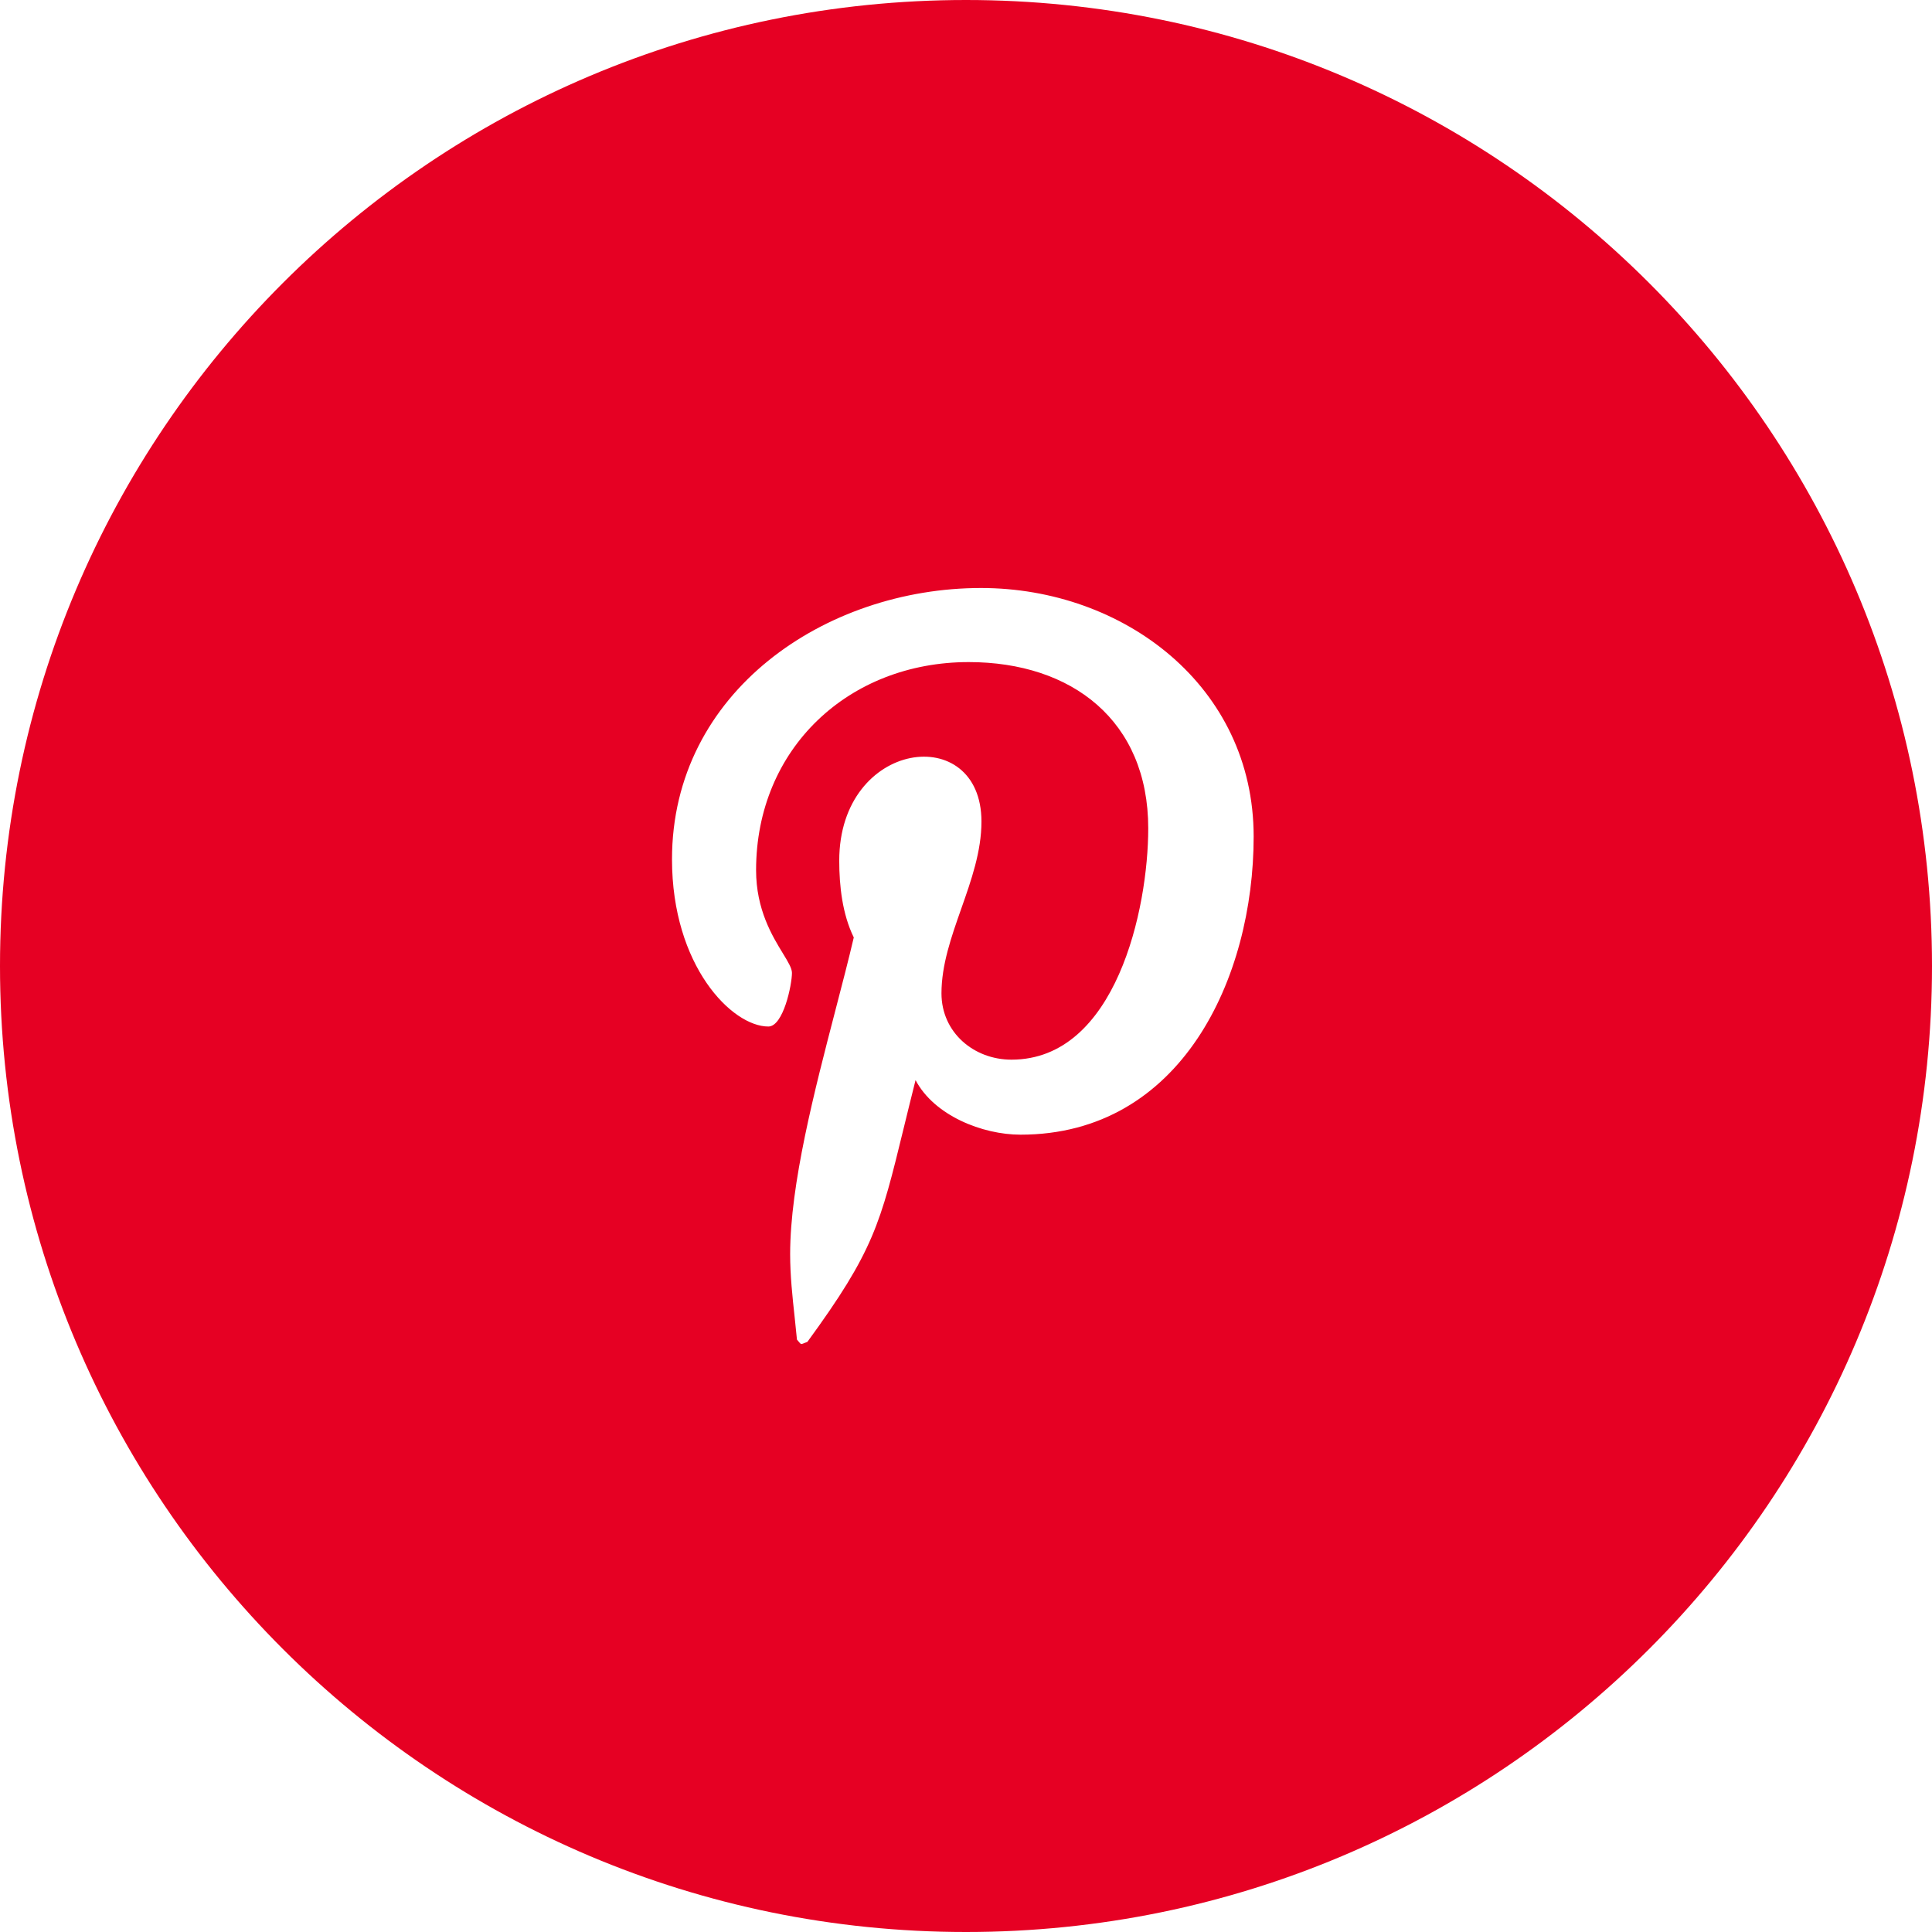
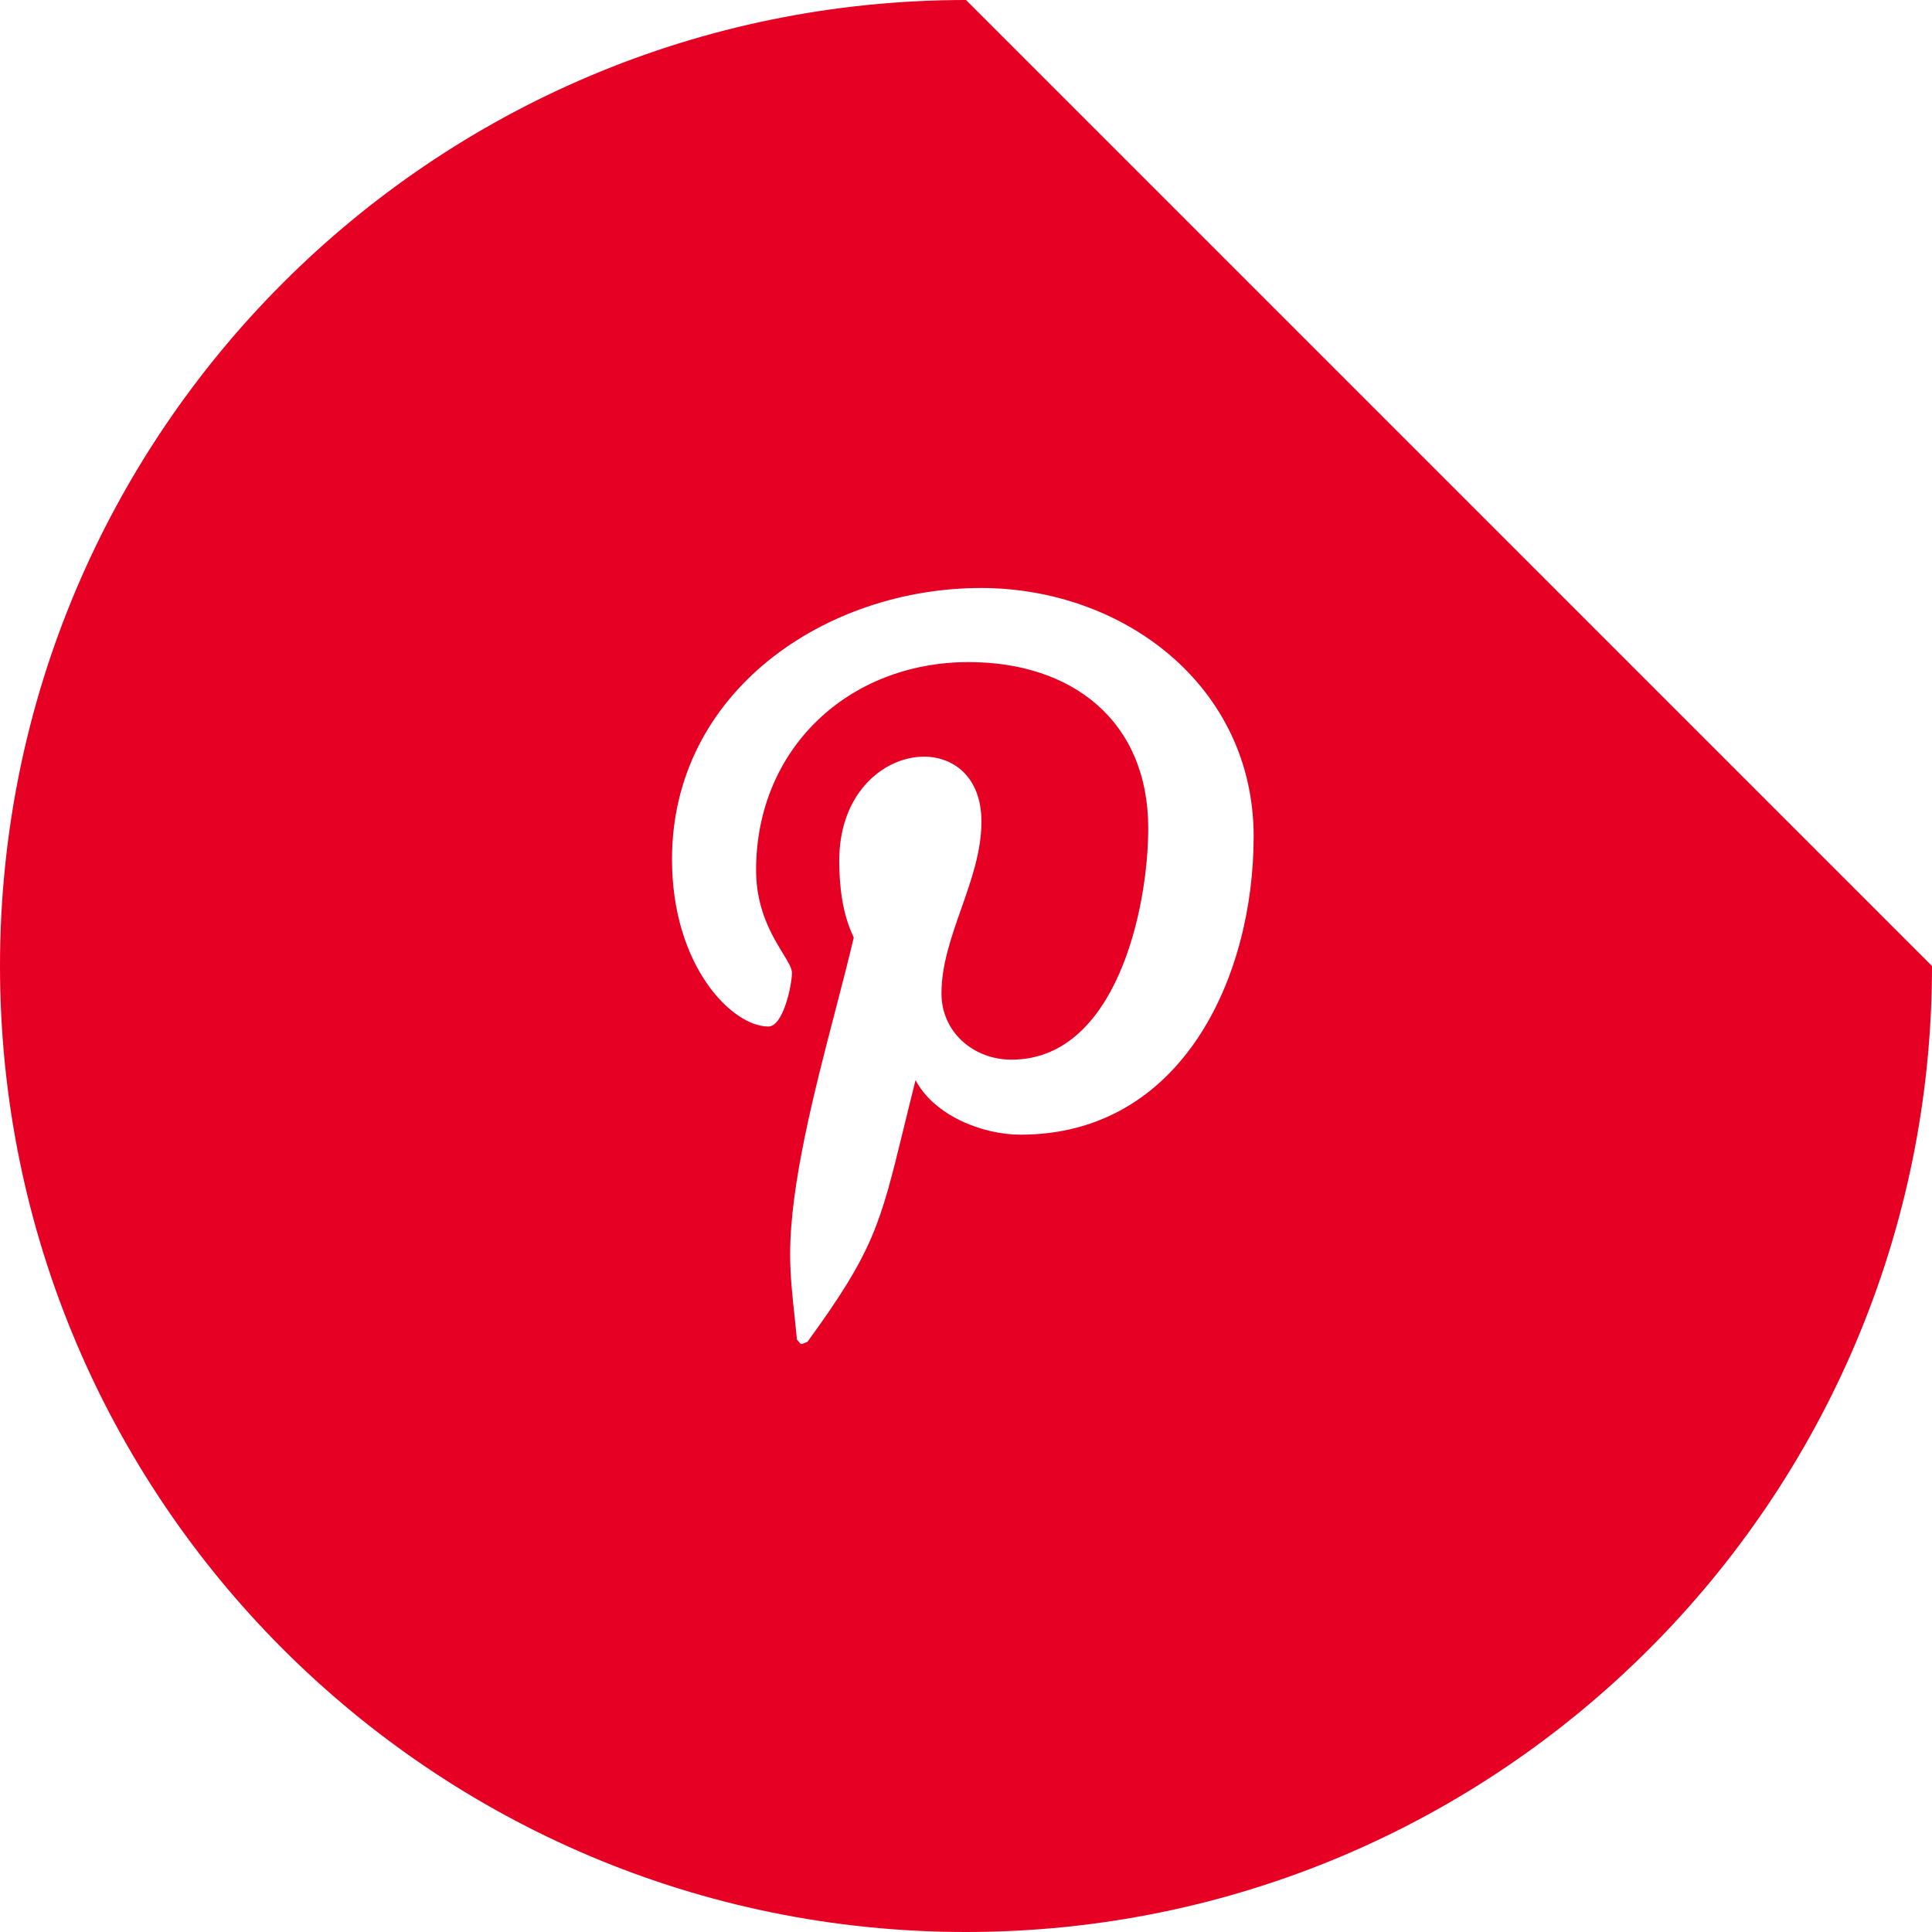
<svg xmlns="http://www.w3.org/2000/svg" width="46" height="46" viewBox="0 0 46 46" fill="none">
-   <path fill-rule="evenodd" clip-rule="evenodd" d="M23 0C10.297 0 0 10.297 0 23C0 35.703 10.297 46 23 46C35.703 46 46 35.703 46 23C46 10.297 35.703 0 23 0ZM16 20.459C16 16.467 19.657 14 23.357 14C26.754 14 29.849 16.337 29.849 19.918C29.849 23.283 28.128 27.016 24.298 27.016C23.39 27.016 22.243 26.561 21.799 25.717C21.691 26.146 21.598 26.527 21.514 26.871C20.961 29.137 20.802 29.789 19.224 31.949C19.128 31.984 19.097 32.005 19.074 31.999C19.051 31.993 19.035 31.962 18.975 31.895C18.959 31.722 18.94 31.549 18.922 31.377C18.867 30.872 18.813 30.369 18.813 29.861C18.813 28.193 19.394 25.964 19.892 24.049C20.053 23.43 20.206 22.844 20.328 22.32C20.057 21.768 19.982 21.098 19.982 20.492C19.982 17.606 23.368 17.174 23.368 19.561C23.368 20.27 23.126 20.957 22.886 21.638C22.65 22.309 22.416 22.974 22.416 23.651C22.416 24.581 23.184 25.23 24.082 25.23C26.57 25.23 27.339 21.638 27.339 19.723C27.339 17.159 25.521 15.764 23.065 15.764C20.209 15.764 18.002 17.819 18.002 20.719C18.002 21.655 18.387 22.285 18.64 22.699C18.764 22.902 18.856 23.054 18.856 23.164C18.856 23.445 18.651 24.441 18.294 24.441C17.428 24.441 16 22.998 16 20.459Z" fill="#E60023" />
+   <path fill-rule="evenodd" clip-rule="evenodd" d="M23 0C10.297 0 0 10.297 0 23C0 35.703 10.297 46 23 46C35.703 46 46 35.703 46 23ZM16 20.459C16 16.467 19.657 14 23.357 14C26.754 14 29.849 16.337 29.849 19.918C29.849 23.283 28.128 27.016 24.298 27.016C23.39 27.016 22.243 26.561 21.799 25.717C21.691 26.146 21.598 26.527 21.514 26.871C20.961 29.137 20.802 29.789 19.224 31.949C19.128 31.984 19.097 32.005 19.074 31.999C19.051 31.993 19.035 31.962 18.975 31.895C18.959 31.722 18.94 31.549 18.922 31.377C18.867 30.872 18.813 30.369 18.813 29.861C18.813 28.193 19.394 25.964 19.892 24.049C20.053 23.43 20.206 22.844 20.328 22.32C20.057 21.768 19.982 21.098 19.982 20.492C19.982 17.606 23.368 17.174 23.368 19.561C23.368 20.27 23.126 20.957 22.886 21.638C22.65 22.309 22.416 22.974 22.416 23.651C22.416 24.581 23.184 25.23 24.082 25.23C26.57 25.23 27.339 21.638 27.339 19.723C27.339 17.159 25.521 15.764 23.065 15.764C20.209 15.764 18.002 17.819 18.002 20.719C18.002 21.655 18.387 22.285 18.64 22.699C18.764 22.902 18.856 23.054 18.856 23.164C18.856 23.445 18.651 24.441 18.294 24.441C17.428 24.441 16 22.998 16 20.459Z" fill="#E60023" />
</svg>